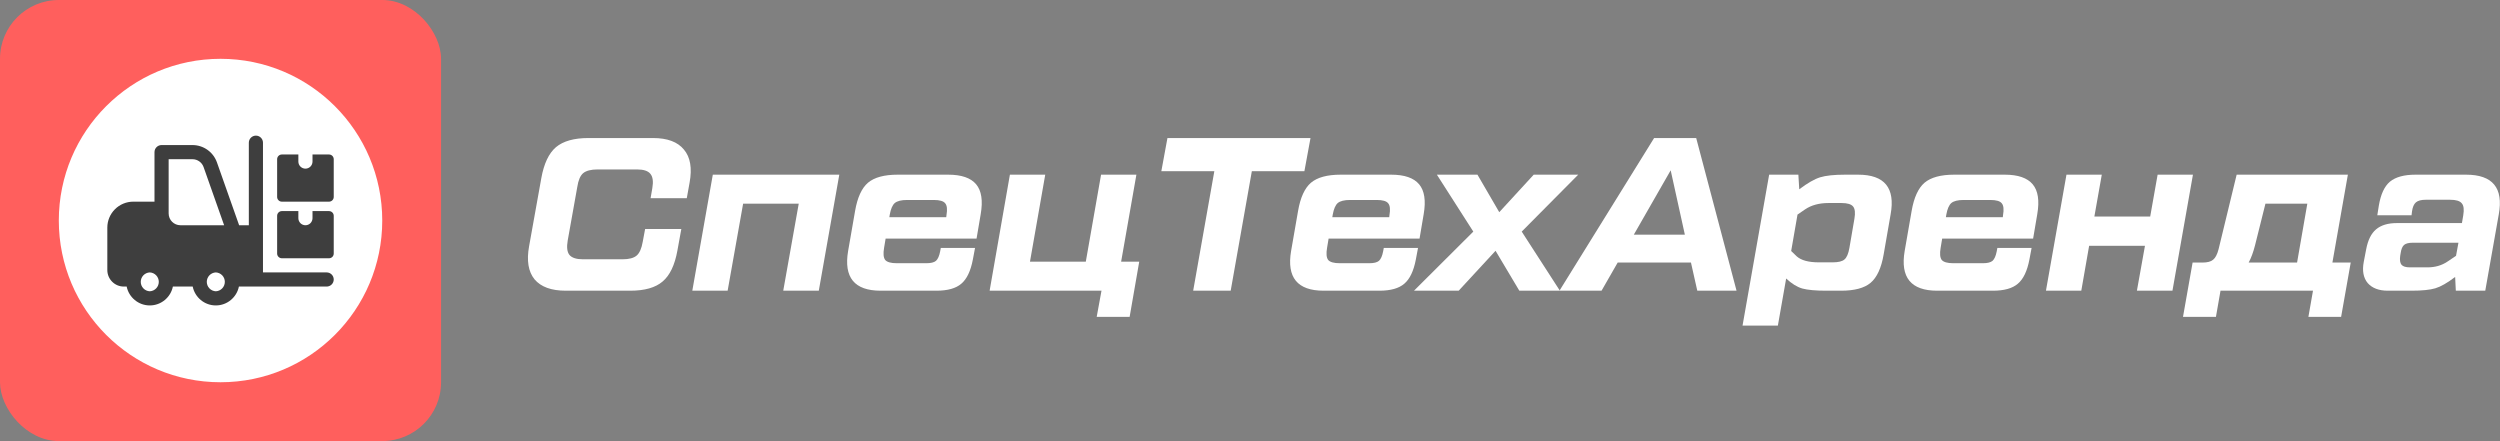
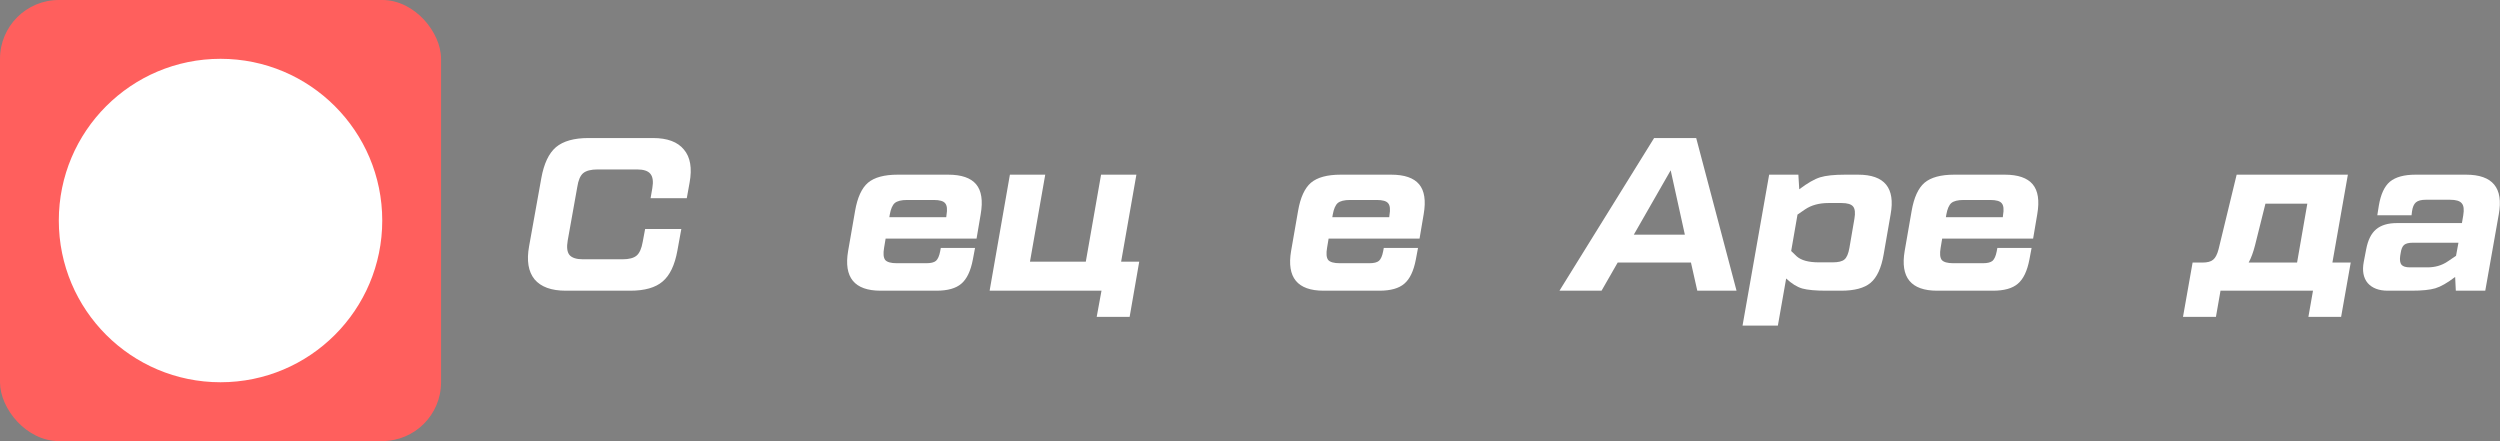
<svg xmlns="http://www.w3.org/2000/svg" width="1247" height="220" viewBox="0 0 1247 220" fill="none">
  <rect x="0" y="0" width="1247" height="220" fill="#808080" stroke="none" />
  <rect width="220" height="220" rx="29.333" fill="#FF5F5D" />
  <circle cx="110" cy="110" r="80.667" fill="white" />
  <path d="M282.191 145C275.011 145 269.826 143.114 266.635 139.343C263.517 135.5 262.61 129.988 263.916 122.809L270.007 88.87C271.313 81.618 273.742 76.469 277.296 73.423C280.922 70.377 286.324 68.854 293.504 68.854H325.703C332.882 68.854 338.031 70.776 341.149 74.619C344.34 78.39 345.283 83.866 343.978 91.045L342.564 98.877H324.506L325.376 93.873C325.957 90.537 325.63 88.144 324.397 86.694C323.237 85.243 321.025 84.518 317.762 84.518H298.073C294.809 84.518 292.416 85.135 290.893 86.368C289.443 87.6 288.464 89.885 287.956 93.221L283.17 119.981C282.59 123.317 282.88 125.71 284.04 127.16C285.273 128.61 287.521 129.336 290.784 129.336H310.474C313.737 129.336 316.094 128.719 317.544 127.486C318.995 126.254 320.01 123.969 320.59 120.633L321.787 114.215H339.844L337.886 124.984C336.581 132.236 334.115 137.385 330.489 140.431C326.936 143.477 321.569 145 314.39 145H282.191Z" fill="white" />
-   <path d="M345.323 145L355.548 87.129H418.641L408.415 145H390.684L398.408 101.597H370.669L362.945 145H345.323Z" fill="white" />
  <path d="M472.969 87.129C479.568 87.129 484.209 88.725 486.893 91.915C489.576 95.106 490.337 100.074 489.177 106.818L487.11 119.002H441.749L440.987 123.57C440.48 126.471 440.661 128.502 441.531 129.662C442.474 130.75 444.396 131.294 447.297 131.294H462.091C464.339 131.294 465.934 130.895 466.877 130.097C467.82 129.227 468.509 127.668 468.944 125.42L469.27 123.679H486.349L485.261 129.444C484.173 135.174 482.251 139.198 479.496 141.519C476.812 143.84 472.679 145 467.095 145H439.247C426.193 145 420.791 138.401 423.039 125.202L426.52 105.187C427.68 98.515 429.819 93.837 432.938 91.154C436.129 88.471 441.06 87.129 447.732 87.129H472.969ZM443.816 107.036L443.598 108.341H471.99L472.098 107.362C472.606 104.461 472.389 102.467 471.446 101.379C470.576 100.291 468.69 99.748 465.789 99.748H452.409C449.581 99.748 447.55 100.255 446.318 101.27C445.157 102.286 444.323 104.208 443.816 107.036Z" fill="white" />
  <path d="M493.623 145L503.74 87.129H521.362L513.748 130.532H541.595L549.21 87.129H566.832L559.218 130.532H568.246L563.46 158.054H547.034L549.427 145H493.623Z" fill="white" />
-   <path d="M653.682 68.854L650.636 85.389H624.42L613.869 145H595.158L605.71 85.389H579.277L582.322 68.854H653.682Z" fill="white" />
  <path d="M693.928 87.129C700.527 87.129 705.169 88.725 707.852 91.915C710.535 95.106 711.297 100.074 710.136 106.818L708.07 119.002H662.708L661.947 123.57C661.439 126.471 661.62 128.502 662.491 129.662C663.433 130.75 665.355 131.294 668.256 131.294H683.05C685.298 131.294 686.894 130.895 687.836 130.097C688.779 129.227 689.468 127.668 689.903 125.42L690.23 123.679H707.308L706.22 129.444C705.132 135.174 703.211 139.198 700.455 141.519C697.772 143.84 693.638 145 688.054 145H660.206C647.153 145 641.75 138.401 643.998 125.202L647.479 105.187C648.639 98.515 650.779 93.837 653.897 91.154C657.088 88.471 662.019 87.129 668.691 87.129H693.928ZM664.775 107.036L664.558 108.341H692.949L693.058 107.362C693.566 104.461 693.348 102.467 692.405 101.379C691.535 100.291 689.649 99.748 686.749 99.748H673.369C670.54 99.748 668.51 100.255 667.277 101.27C666.117 102.286 665.283 104.208 664.775 107.036Z" fill="white" />
-   <path d="M705.296 145L734.885 115.521L716.718 87.129H736.951L747.829 105.839L765.017 87.129H787.208L759.034 115.521L778.07 145H757.837L745.98 125.093L727.596 145H705.296Z" fill="white" />
  <path d="M846.606 145L843.451 130.967H806.901L798.852 145H777.857L825.068 68.854H846.062L866.186 145H846.606ZM814.951 117.044H840.406L833.335 84.953L814.951 117.044Z" fill="white" />
  <path d="M926.834 87.129C940.032 87.129 945.435 93.728 943.042 106.927L939.561 126.943C938.401 133.687 936.225 138.401 933.034 141.084C929.916 143.695 925.021 145 918.349 145H910.843C905.622 145 901.669 144.637 898.986 143.912C896.303 143.114 893.62 141.447 890.936 138.908L886.803 162.405H869.18L882.451 87.129H897.028L897.463 94.417C901.597 91.299 905.078 89.305 907.906 88.434C910.734 87.564 914.868 87.129 920.307 87.129H926.834ZM924.984 109.103C925.492 106.202 925.275 104.171 924.332 103.011C923.389 101.851 921.467 101.27 918.566 101.27H912.04C907.398 101.27 903.519 102.322 900.4 104.425L896.593 107.036L893.438 125.202L896.267 127.922C898.515 129.88 902.177 130.859 907.253 130.859H914.106C916.935 130.859 918.893 130.387 919.981 129.444C921.141 128.502 921.975 126.58 922.482 123.679L924.984 109.103Z" fill="white" />
  <path d="M999.978 87.129C1006.58 87.129 1011.22 88.725 1013.9 91.915C1016.59 95.106 1017.35 100.074 1016.19 106.818L1014.12 119.002H968.758L967.997 123.57C967.489 126.471 967.67 128.502 968.541 129.662C969.483 130.75 971.405 131.294 974.306 131.294H989.1C991.348 131.294 992.944 130.895 993.886 130.097C994.829 129.227 995.518 127.668 995.953 125.42L996.28 123.679H1013.36L1012.27 129.444C1011.18 135.174 1009.26 139.198 1006.5 141.519C1003.82 143.84 999.688 145 994.104 145H966.256C953.203 145 947.8 138.401 950.048 125.202L953.529 105.187C954.689 98.515 956.829 93.837 959.947 91.154C963.138 88.471 968.069 87.129 974.741 87.129H999.978ZM970.825 107.036L970.607 108.341H998.999L999.108 107.362C999.615 104.461 999.398 102.467 998.455 101.379C997.585 100.291 995.699 99.748 992.799 99.748H979.419C976.59 99.748 974.56 100.255 973.327 101.27C972.167 102.286 971.333 104.208 970.825 107.036Z" fill="white" />
-   <path d="M1076.22 87.129H1093.84L1083.62 145H1065.89L1069.91 122.591H1042.06L1038.15 145H1020.52L1030.75 87.129H1048.37L1044.67 108.015H1072.52L1076.22 87.129Z" fill="white" />
  <path d="M1163.4 130.967H1172.54L1167.75 158.054H1151.43L1153.72 145H1107.59L1105.31 158.054H1088.88L1093.67 130.967H1098.57C1101.03 130.967 1102.81 130.496 1103.9 129.553C1105.06 128.61 1105.96 126.87 1106.62 124.332L1115.64 87.129H1171.12L1163.4 130.967ZM1124.78 122.483C1123.91 125.891 1122.86 128.719 1121.63 130.967H1145.78L1150.89 101.597H1130L1124.78 122.483Z" fill="white" />
  <path d="M1230.07 87.129C1243.34 87.129 1248.78 93.728 1246.39 106.927L1239.65 145H1224.96L1224.63 138.147C1220.72 141.12 1217.42 143.006 1214.74 143.803C1212.05 144.601 1208.1 145 1202.88 145H1191.02C1186.6 145 1183.26 143.731 1181.01 141.193C1178.84 138.582 1178.19 135.029 1179.06 130.532L1180.25 124.332C1181.12 119.763 1182.75 116.463 1185.15 114.433C1187.61 112.33 1191.06 111.278 1195.48 111.278H1228.01L1228.66 107.471C1229.17 104.498 1228.91 102.467 1227.9 101.379C1226.95 100.219 1225.03 99.639 1222.13 99.639H1209.95C1207.7 99.639 1206.07 100.074 1205.05 100.944C1204.04 101.814 1203.39 103.337 1203.1 105.513L1202.88 107.362H1185.8L1186.56 102.576C1187.5 96.919 1189.35 92.931 1192.11 90.61C1194.94 88.289 1199.18 87.129 1204.84 87.129H1230.07ZM1210.82 133.361C1214.59 133.361 1217.89 132.418 1220.72 130.532L1225.07 127.595L1226.27 121.068H1203.53C1201.5 121.068 1200.05 121.431 1199.18 122.156C1198.31 122.881 1197.73 124.259 1197.44 126.29L1197.22 127.595C1196.93 129.698 1197.15 131.185 1197.87 132.055C1198.6 132.925 1200.01 133.361 1202.12 133.361H1210.82Z" fill="white" />
  <g clip-path="url(#clip0_1133_156)">
    <path d="M162.937 135.88H131.175V71.179C131.175 70.243 130.803 69.345 130.141 68.684C129.479 68.022 128.582 67.65 127.646 67.65C126.71 67.65 125.812 68.022 125.15 68.684C124.488 69.345 124.117 70.243 124.117 71.179V112.353H119.279L108.207 80.99C107.315 78.467 105.662 76.282 103.477 74.736C101.292 73.189 98.682 72.358 96.005 72.356H80.59C79.654 72.356 78.757 72.727 78.095 73.389C77.433 74.051 77.061 74.949 77.061 75.885V100.589H66.474C63.042 100.591 59.752 101.955 57.326 104.382C54.9 106.808 53.536 110.098 53.533 113.529V134.704C53.533 139.245 57.227 142.939 61.768 142.939H63.184C64.276 148.303 69.029 152.35 74.708 152.35C80.388 152.35 85.14 148.303 86.232 142.939H96.118C97.21 148.303 101.963 152.35 107.642 152.35C113.322 152.35 118.075 148.303 119.166 142.939H162.933C163.869 142.939 164.767 142.568 165.429 141.907C166.091 141.245 166.464 140.348 166.464 139.412C166.465 138.476 166.094 137.578 165.432 136.916C164.771 136.254 163.873 135.881 162.937 135.88ZM84.119 79.414H96.005C98.495 79.414 100.725 80.99 101.553 83.338L111.793 112.353H90.001C86.759 112.353 84.119 109.713 84.119 106.471V104.118V79.414ZM74.708 145.292C73.497 145.237 72.353 144.718 71.514 143.841C70.676 142.965 70.208 141.799 70.208 140.586C70.208 139.373 70.676 138.207 71.514 137.331C72.353 136.454 73.497 135.935 74.708 135.88C75.92 135.935 77.064 136.454 77.902 137.331C78.74 138.207 79.208 139.373 79.208 140.586C79.208 141.799 78.74 142.965 77.902 143.841C77.064 144.718 75.92 145.237 74.708 145.292ZM107.647 145.292C106.436 145.237 105.292 144.718 104.453 143.841C103.615 142.965 103.147 141.799 103.147 140.586C103.147 139.373 103.615 138.207 104.453 137.331C105.292 136.454 106.436 135.935 107.647 135.88C108.859 135.935 110.003 136.454 110.841 137.331C111.679 138.207 112.147 139.373 112.147 140.586C112.147 141.799 111.679 142.965 110.841 143.841C110.003 144.718 108.859 145.237 107.647 145.292Z" fill="#3E3E3E" />
    <path d="M155.879 105.294V108.824C155.879 109.76 155.507 110.657 154.846 111.319C154.184 111.981 153.286 112.353 152.35 112.353C151.414 112.353 150.516 111.981 149.855 111.319C149.193 110.657 148.821 109.76 148.821 108.824V105.294H140.586C139.962 105.294 139.364 105.542 138.923 105.983C138.481 106.425 138.233 107.023 138.233 107.647V126.469C138.233 127.093 138.481 127.692 138.923 128.133C139.364 128.574 139.962 128.822 140.586 128.822H164.114C164.738 128.822 165.336 128.574 165.778 128.133C166.219 127.692 166.467 127.093 166.467 126.469V107.647C166.467 107.023 166.219 106.425 165.778 105.983C165.336 105.542 164.738 105.294 164.114 105.294H155.879ZM155.879 77.061V80.59C155.879 81.526 155.507 82.424 154.846 83.086C154.184 83.748 153.286 84.119 152.35 84.119C151.414 84.119 150.516 83.748 149.855 83.086C149.193 82.424 148.821 81.526 148.821 80.59V77.061H140.586C139.962 77.061 139.364 77.309 138.923 77.75C138.481 78.191 138.233 78.79 138.233 79.414V98.236C138.233 98.86 138.481 99.459 138.923 99.9C139.364 100.341 139.962 100.589 140.586 100.589H164.114C164.738 100.589 165.336 100.341 165.778 99.9C166.219 99.459 166.467 98.86 166.467 98.236V79.414C166.467 78.79 166.219 78.191 165.778 77.75C165.336 77.309 164.738 77.061 164.114 77.061H155.879Z" fill="#3E3E3E" />
  </g>
  <defs>
    <clipPath id="clip0_1133_156">
-       <rect width="112.933" height="112.933" fill="white" transform="translate(53.533 53.533)" />
-     </clipPath>
+       </clipPath>
  </defs>
</svg>